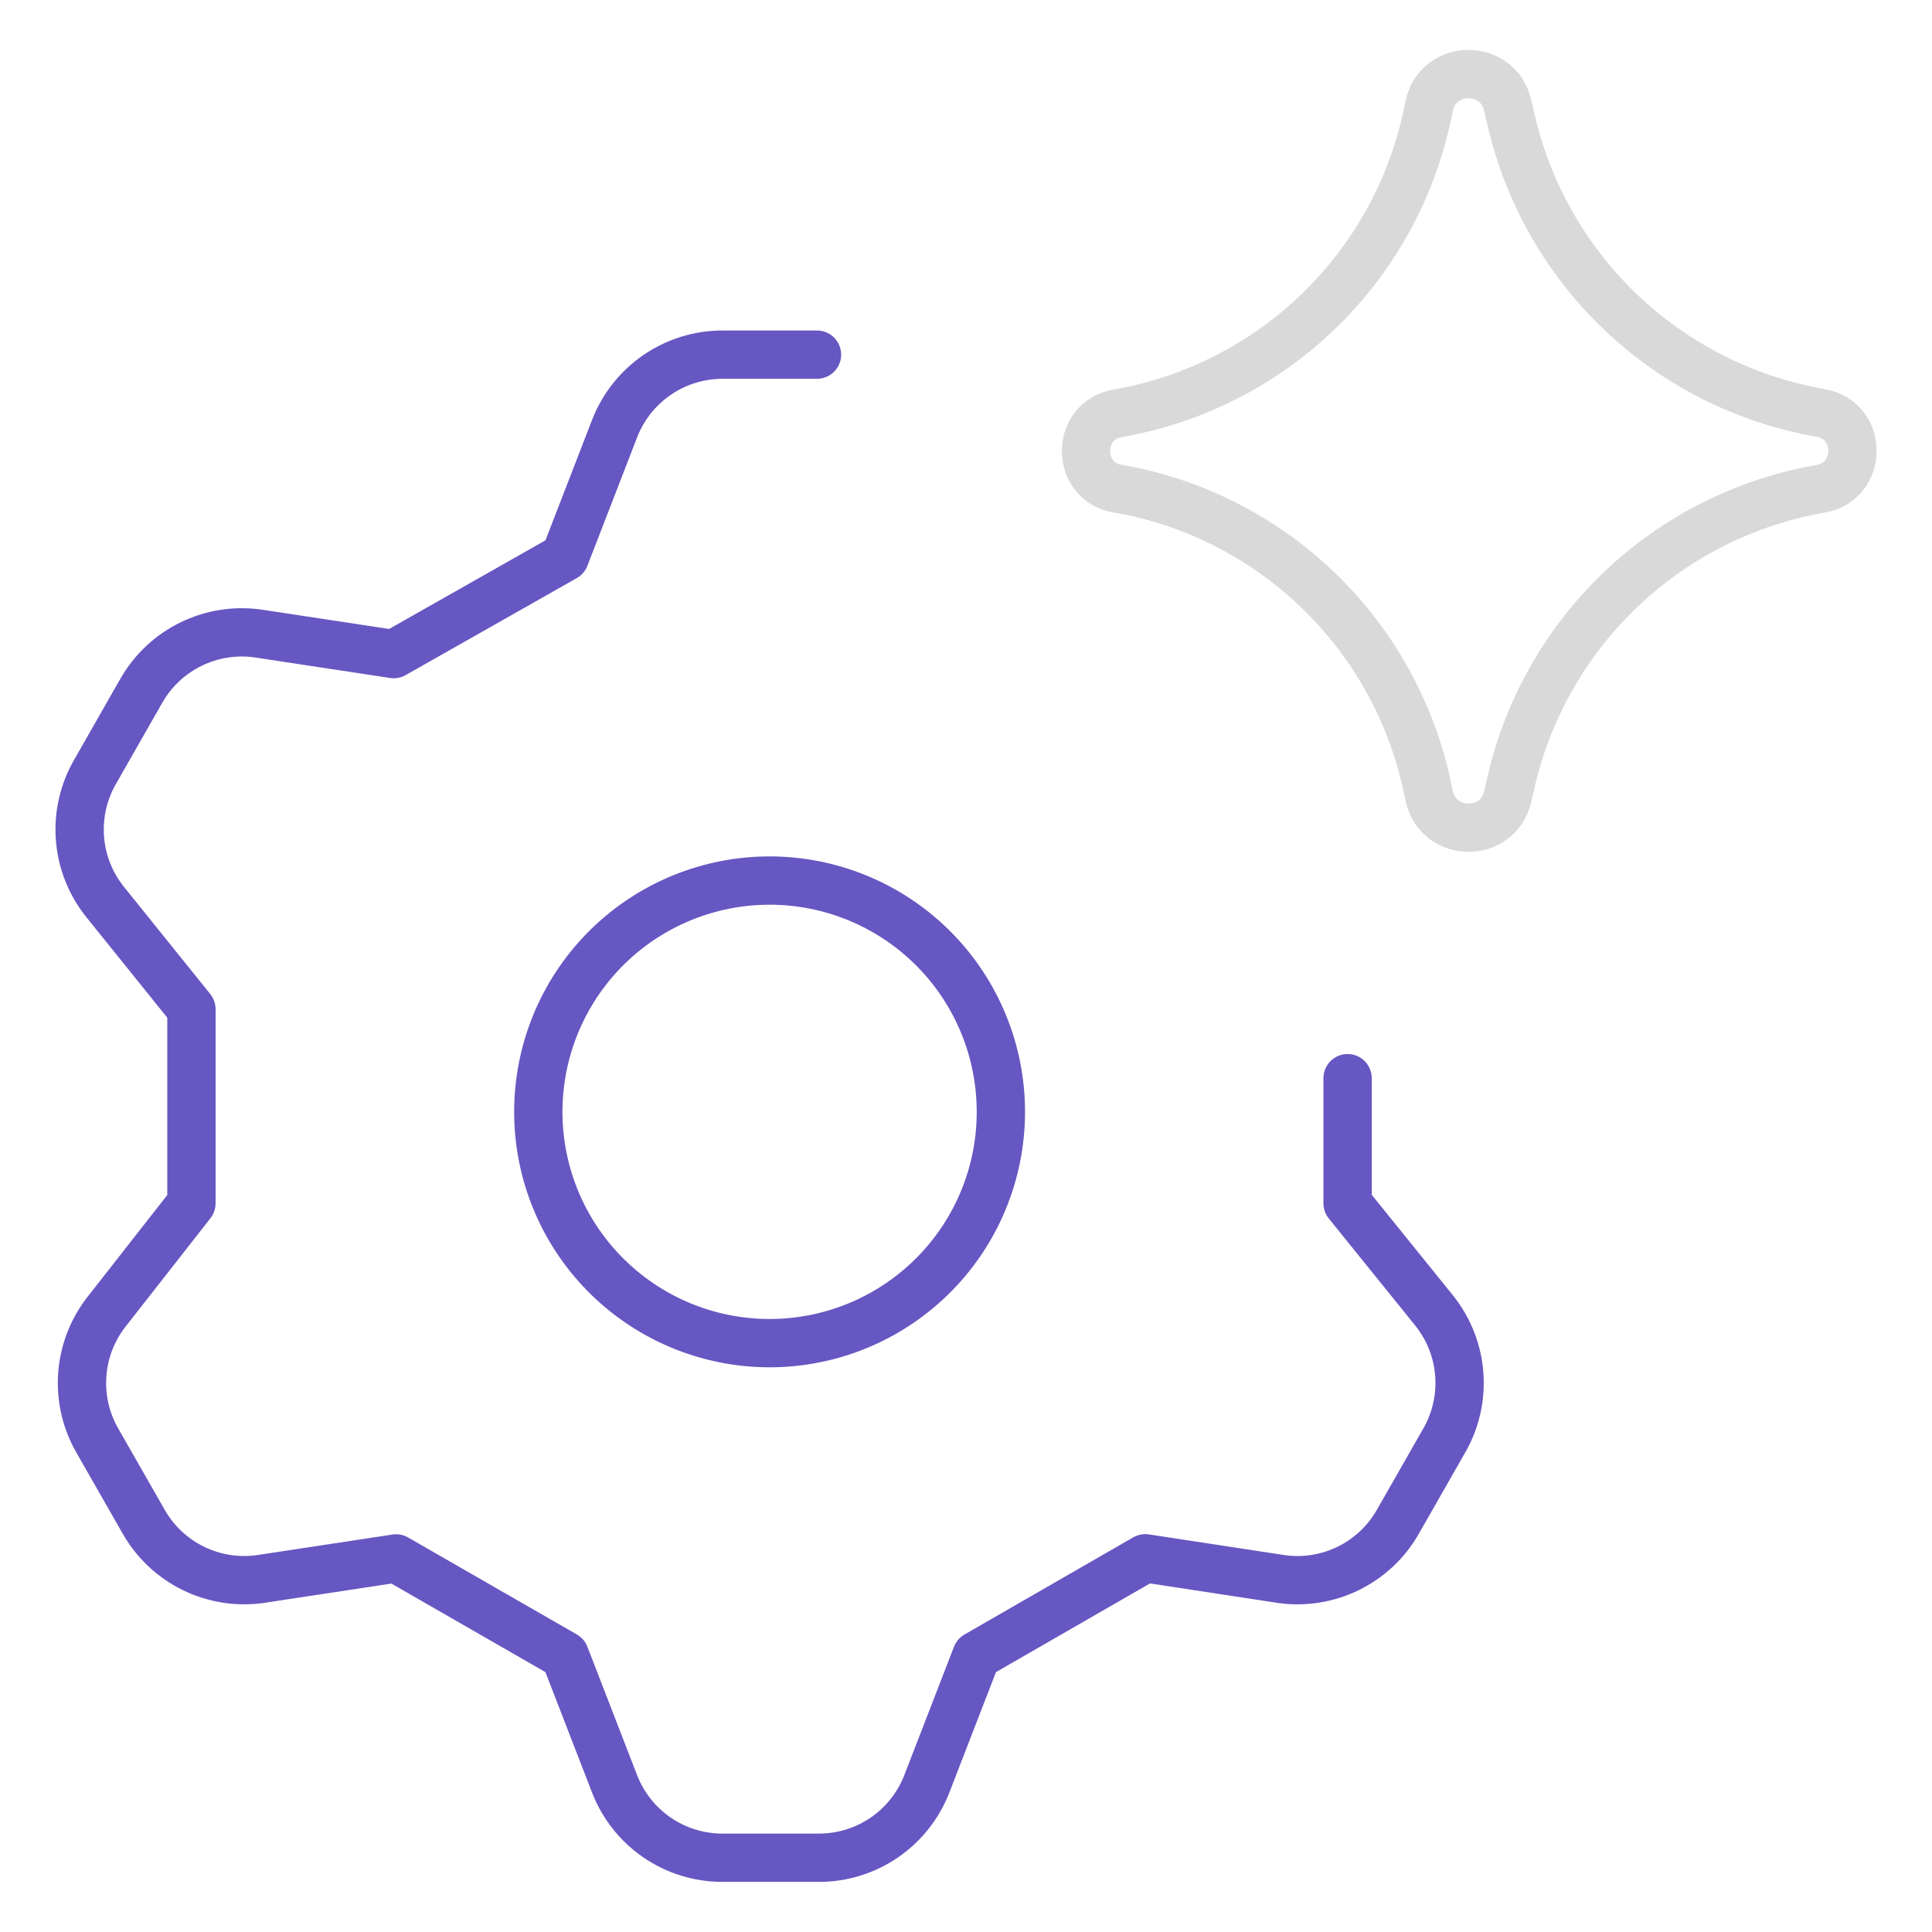
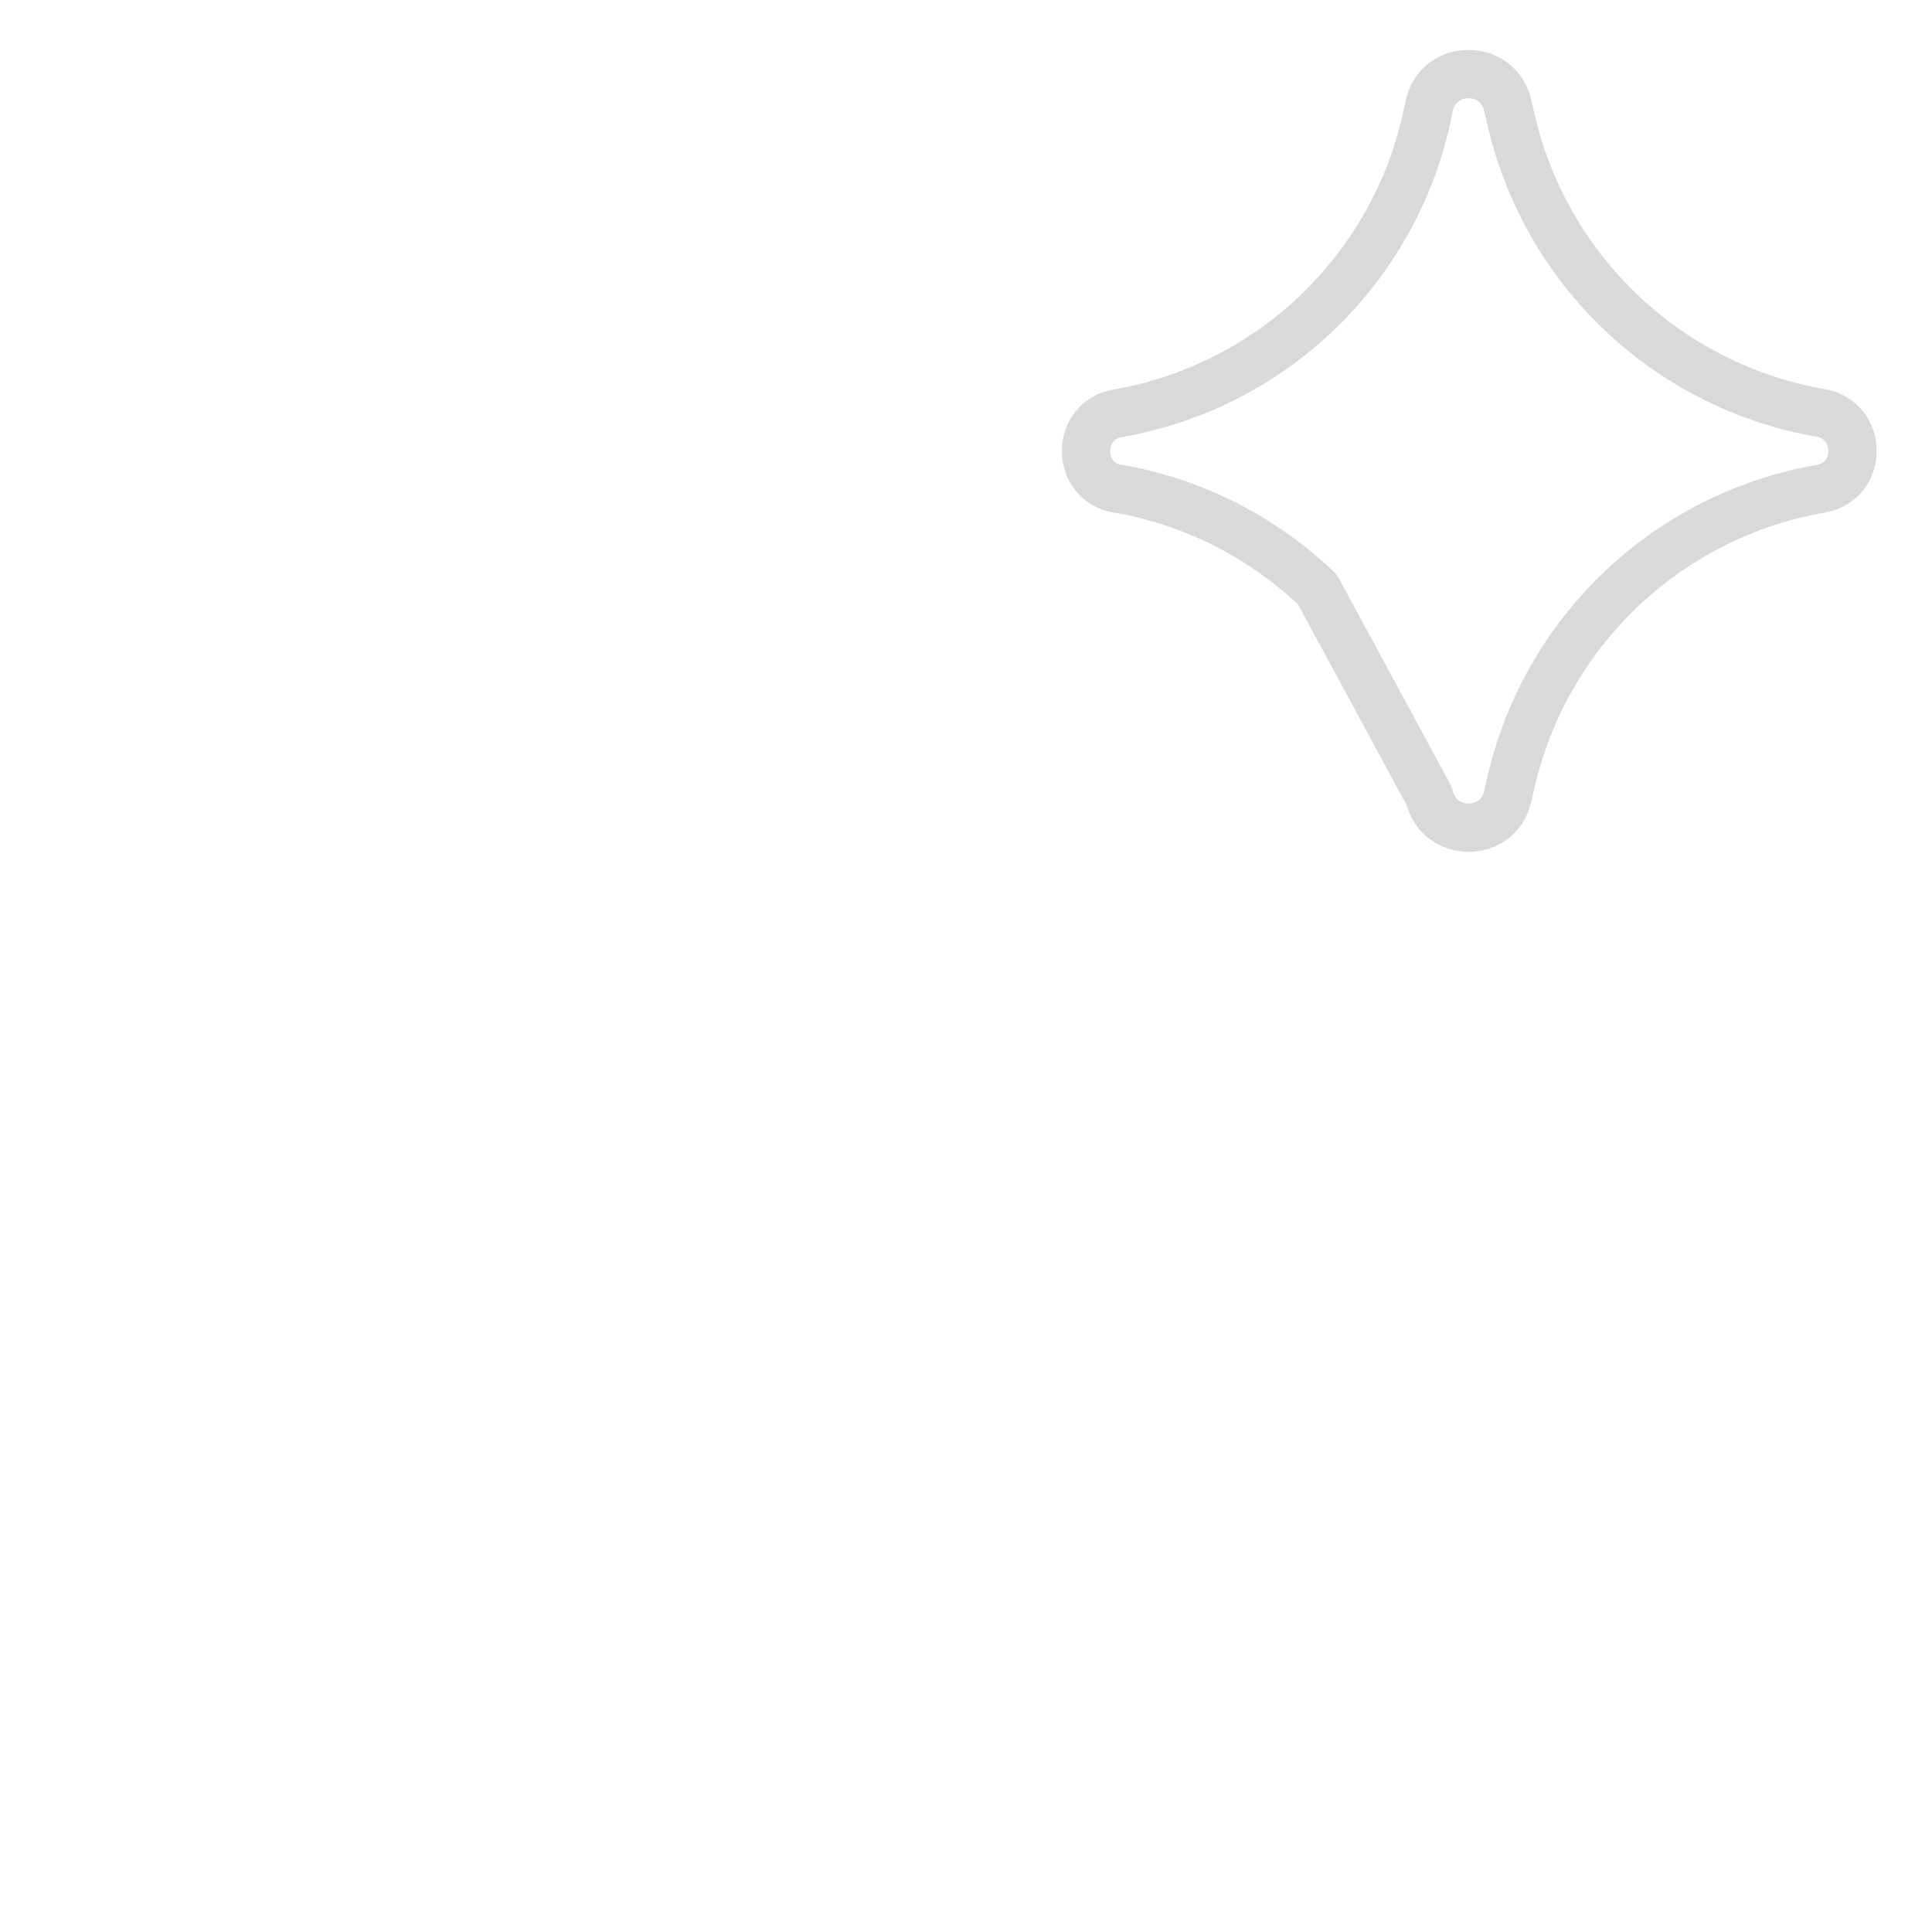
<svg xmlns="http://www.w3.org/2000/svg" width="80" height="80" viewBox="0 0 80 80" fill="none">
-   <path d="M33.83 14.685H29.904C28.939 14.688 27.996 14.982 27.201 15.53C26.405 16.078 25.794 16.853 25.447 17.754L23.39 23.068L16.304 27.085L10.659 26.228C9.718 26.1 8.761 26.255 7.908 26.672C7.055 27.089 6.346 27.75 5.87 28.571L3.956 31.925C3.466 32.76 3.24 33.723 3.309 34.688C3.377 35.653 3.736 36.574 4.339 37.331L7.927 41.788V49.828L4.436 54.285C3.833 55.042 3.474 55.964 3.406 56.929C3.338 57.894 3.563 58.857 4.053 59.691L5.967 63.04C6.442 63.862 7.151 64.524 8.004 64.942C8.857 65.361 9.815 65.516 10.756 65.388L16.401 64.531L23.39 68.548L25.447 73.863C25.795 74.763 26.407 75.537 27.202 76.084C27.997 76.63 28.939 76.924 29.904 76.925H33.927C34.891 76.922 35.832 76.628 36.626 76.082C37.42 75.535 38.031 74.762 38.379 73.863L40.436 68.548L47.424 64.525L53.076 65.388C54.016 65.516 54.974 65.362 55.826 64.945C56.679 64.528 57.388 63.867 57.864 63.045L59.779 59.691C60.27 58.856 60.496 57.892 60.427 56.926C60.359 55.96 59.999 55.037 59.396 54.28L55.801 49.828V44.645M22.293 45.806C22.262 47.083 22.486 48.353 22.953 49.542C23.421 50.731 24.121 51.814 25.013 52.728C25.905 53.642 26.971 54.369 28.148 54.865C29.325 55.361 30.59 55.617 31.867 55.617C33.145 55.617 34.409 55.361 35.586 54.865C36.763 54.369 37.829 53.642 38.721 52.728C39.614 51.814 40.314 50.731 40.781 49.542C41.248 48.353 41.473 47.083 41.441 45.806C41.38 43.307 40.345 40.931 38.556 39.185C36.767 37.44 34.367 36.462 31.867 36.462C29.368 36.462 26.967 37.44 25.178 39.185C23.389 40.931 22.354 43.307 22.293 45.806Z" stroke="#6657C2" stroke-width="2" stroke-linecap="round" stroke-linejoin="round" />
-   <path d="M46.28 17.114C44.532 17.417 44.532 19.937 46.28 20.24L46.292 20.234C49.399 20.775 52.275 22.23 54.552 24.412C56.83 26.593 58.406 29.404 59.08 32.486L59.183 32.965C59.566 34.697 62.035 34.714 62.429 32.983L62.56 32.417C63.259 29.349 64.85 26.557 67.131 24.39C69.412 22.224 72.283 20.78 75.383 20.24C77.149 19.937 77.149 17.405 75.383 17.097C72.283 16.557 69.412 15.113 67.131 12.947C64.85 10.78 63.259 7.987 62.56 4.92L62.429 4.36C62.035 2.628 59.566 2.64 59.183 4.371L59.08 4.857C58.407 7.941 56.829 10.754 54.549 12.937C52.269 15.12 49.39 16.575 46.28 17.114Z" stroke="#D9D9D9" stroke-width="2" stroke-linecap="round" stroke-linejoin="round" />
+   <path d="M46.28 17.114C44.532 17.417 44.532 19.937 46.28 20.24L46.292 20.234C49.399 20.775 52.275 22.23 54.552 24.412L59.183 32.965C59.566 34.697 62.035 34.714 62.429 32.983L62.56 32.417C63.259 29.349 64.85 26.557 67.131 24.39C69.412 22.224 72.283 20.78 75.383 20.24C77.149 19.937 77.149 17.405 75.383 17.097C72.283 16.557 69.412 15.113 67.131 12.947C64.85 10.78 63.259 7.987 62.56 4.92L62.429 4.36C62.035 2.628 59.566 2.64 59.183 4.371L59.08 4.857C58.407 7.941 56.829 10.754 54.549 12.937C52.269 15.12 49.39 16.575 46.28 17.114Z" stroke="#D9D9D9" stroke-width="2" stroke-linecap="round" stroke-linejoin="round" />
</svg>